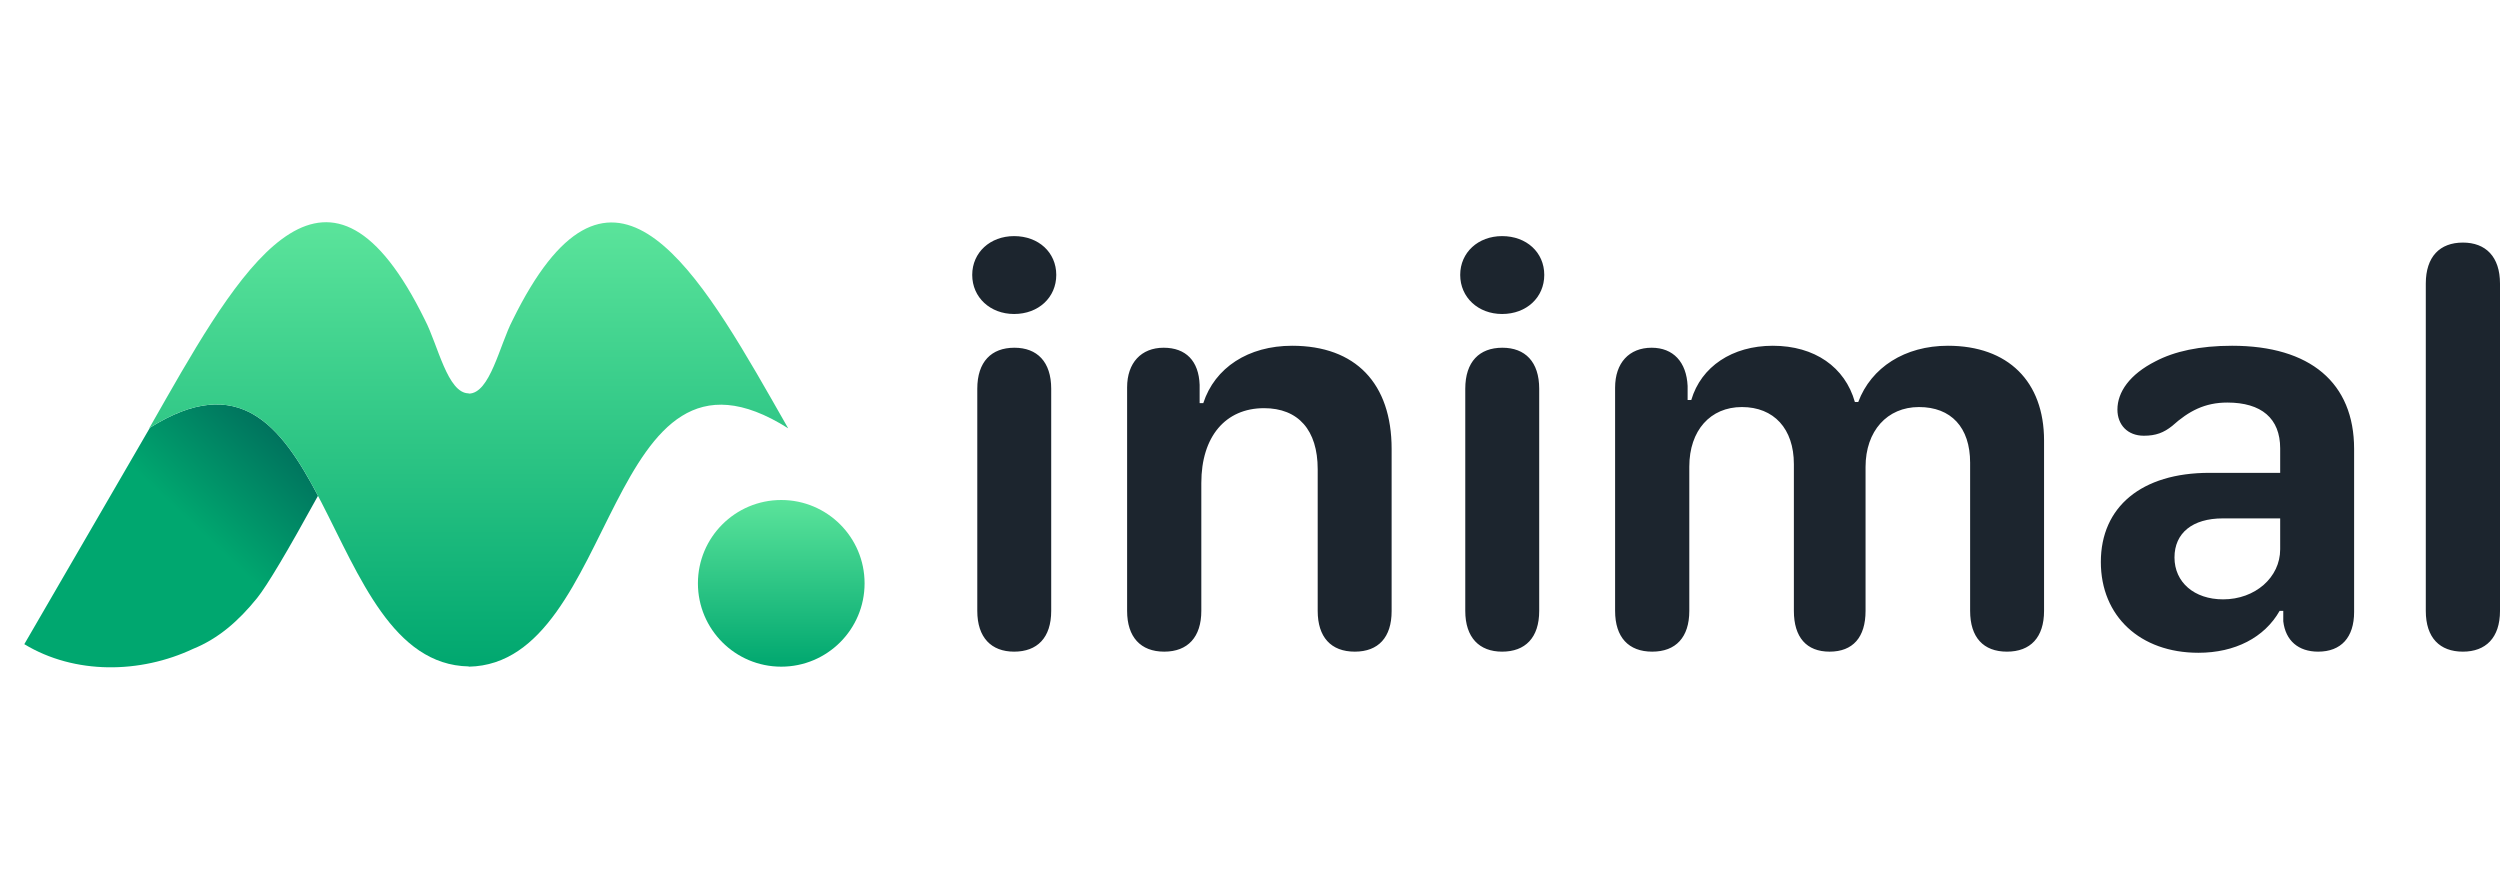
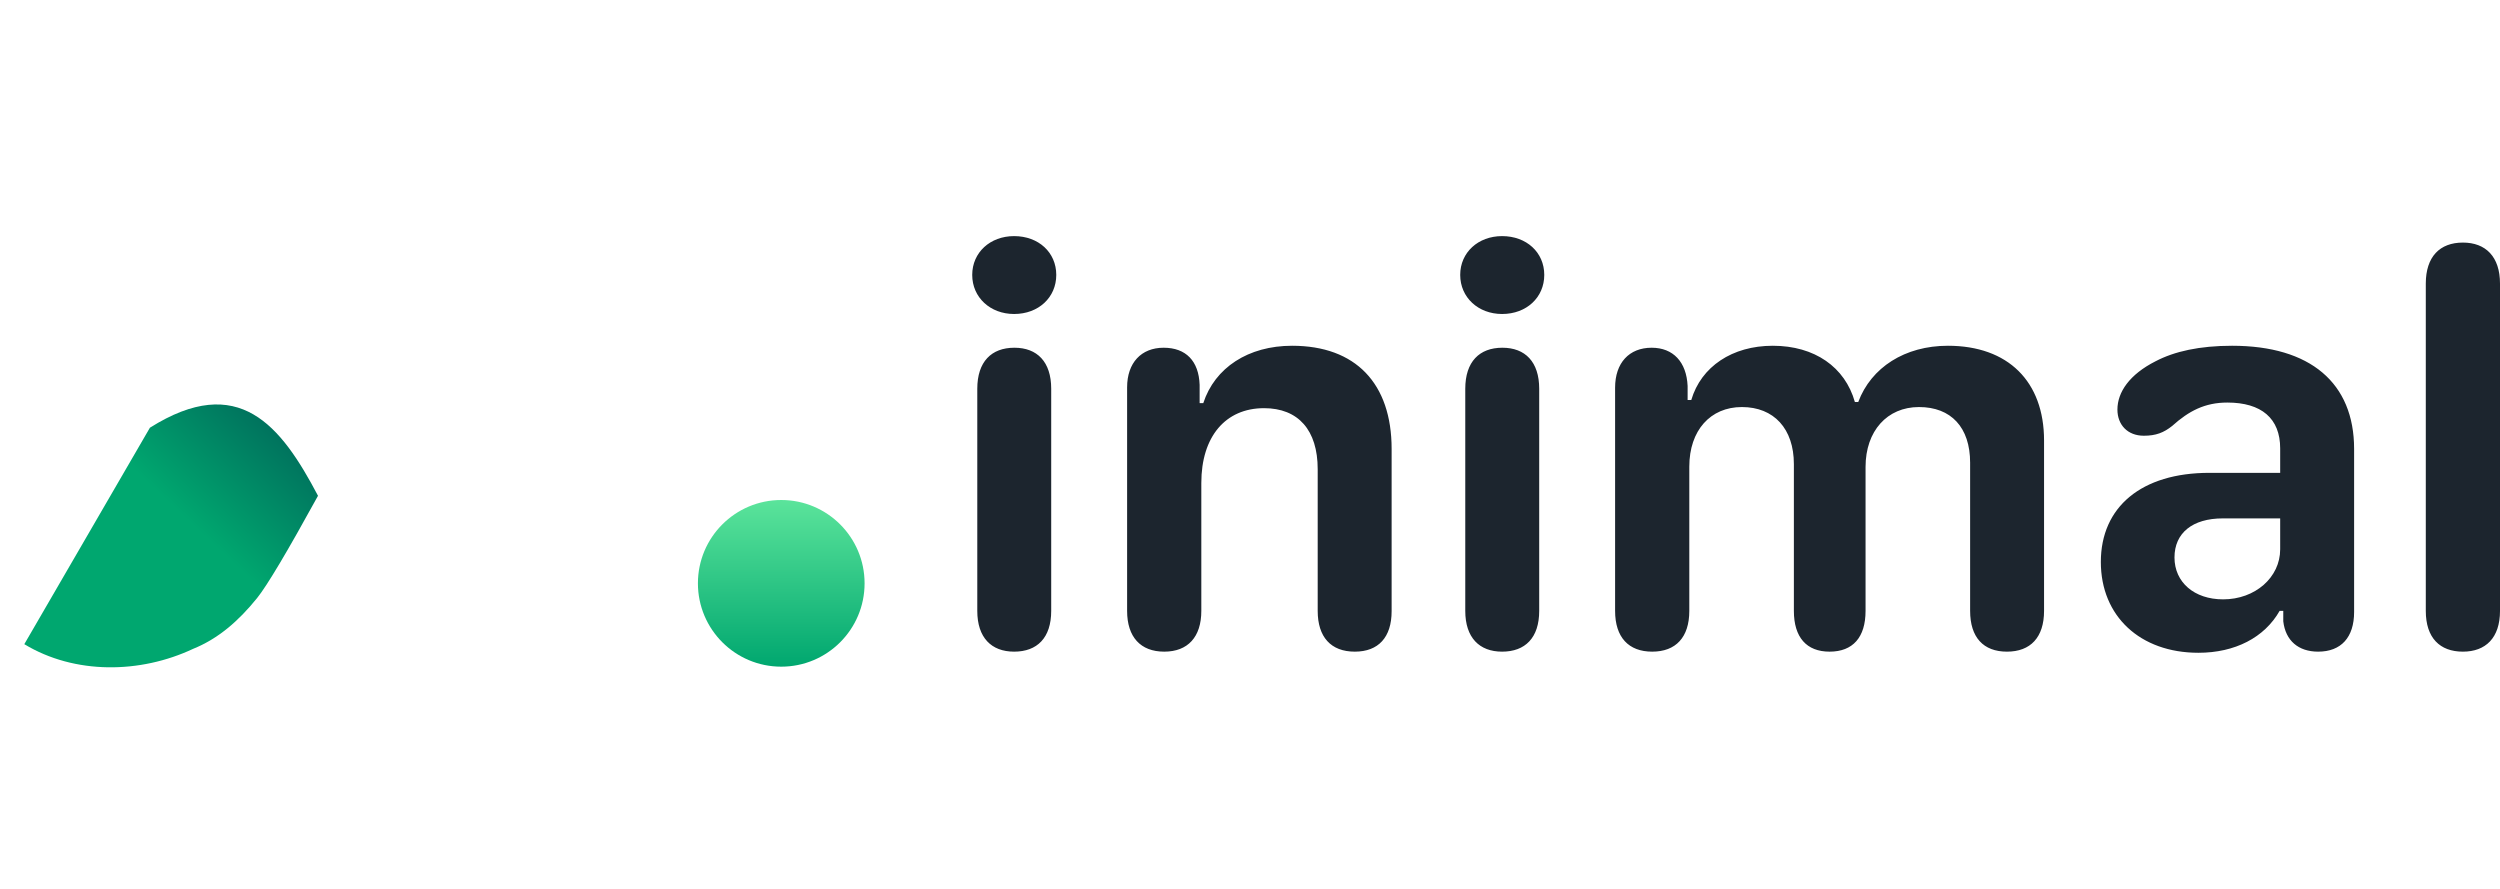
<svg xmlns="http://www.w3.org/2000/svg" width="360" height="128" viewBox="0 0 360 128" fill="none">
-   <path d="M21.588 61.59C34.378 53.546 40.459 61.254 45.792 71.393C41.379 79.429 38.459 84.333 37.033 86.105C34.343 89.447 31.409 91.978 27.8 93.438C20.214 97.004 10.783 97.17 3.5 92.762L21.588 61.59Z" fill="url(#paint0_linear_4107_1209908)" />
-   <path fill-rule="evenodd" clip-rule="evenodd" d="M111.078 57.431C99.51 37.193 87.552 18.124 73.817 46.096C71.938 49.691 70.568 56.68 67.5 56.68V56.644C64.432 56.644 63.063 49.656 61.184 46.06C47.447 18.089 35.49 37.157 23.922 57.396C23.052 58.922 22.216 60.379 21.5 61.645C48.01 44.863 45.778 95.562 67.5 95.965V96C89.223 95.597 86.99 44.899 113.5 61.68C112.785 60.414 111.949 58.958 111.078 57.431" fill="url(#paint1_linear_4107_1209908)" />
+   <path d="M21.588 61.59C34.378 53.546 40.459 61.254 45.792 71.393C41.379 79.429 38.459 84.333 37.033 86.105C34.343 89.447 31.409 91.978 27.8 93.438C20.214 97.004 10.783 97.17 3.5 92.762Z" fill="url(#paint0_linear_4107_1209908)" />
  <path fill-rule="evenodd" clip-rule="evenodd" d="M112.5 96C119.127 96 124.5 90.627 124.5 84C124.5 77.373 119.127 72 112.5 72C105.873 72 100.5 77.373 100.5 84C100.5 90.627 105.873 96 112.5 96" fill="url(#paint2_linear_4107_1209908)" />
  <path fill-rule="evenodd" clip-rule="evenodd" d="M146.031 45.215C149.553 45.215 152.103 42.826 152.103 39.587C152.103 36.348 149.553 34 146.031 34C142.591 34 140 36.348 140 39.587C140 42.826 142.591 45.215 146.031 45.215ZM146.031 93.838C149.351 93.838 151.374 91.854 151.374 87.968V55.984C151.374 52.097 149.351 50.073 146.072 50.073C142.753 50.073 140.729 52.097 140.729 55.984V87.968C140.729 91.814 142.753 93.838 146.031 93.838ZM200.394 88.008C200.394 91.773 198.491 93.838 195.091 93.838C191.65 93.838 189.748 91.733 189.748 87.968V67.563C189.748 61.935 186.955 58.777 182.017 58.777C176.471 58.777 172.99 62.866 172.99 69.547V87.968C172.99 91.733 171.047 93.838 167.647 93.838C164.247 93.838 162.304 91.733 162.304 87.968V55.781C162.304 52.259 164.328 50.073 167.566 50.073C170.764 50.073 172.626 51.976 172.747 55.417V58.049H173.273C174.933 52.947 179.75 49.789 186.064 49.789C195.213 49.789 200.394 55.215 200.394 64.648V88.008ZM216.302 45.215C219.823 45.215 222.374 42.826 222.374 39.587C222.374 36.348 219.823 34 216.302 34C212.861 34 210.27 36.348 210.27 39.587C210.27 42.826 212.861 45.215 216.302 45.215ZM221.645 87.968C221.645 91.854 219.621 93.838 216.302 93.838C213.023 93.838 210.999 91.814 210.999 87.968V55.984C210.999 52.097 213.023 50.073 216.342 50.073C219.621 50.073 221.645 52.097 221.645 55.984V87.968ZM289.001 93.838C292.401 93.838 294.344 91.773 294.344 87.968V63.433C294.344 54.931 289.163 49.789 280.5 49.789C274.307 49.789 269.45 52.907 267.588 57.887H267.102C265.685 52.866 261.314 49.789 255.282 49.789C249.454 49.789 244.96 52.785 243.544 57.603H243.017V55.579C242.856 52.138 240.953 50.073 237.836 50.073C234.598 50.073 232.574 52.259 232.574 55.822V87.968C232.574 91.773 234.517 93.838 237.917 93.838C241.317 93.838 243.26 91.773 243.26 87.968V67.198C243.26 61.976 246.296 58.615 250.83 58.615C255.444 58.615 258.318 61.733 258.318 66.834V87.968C258.318 91.773 260.14 93.838 263.459 93.838C266.819 93.838 268.64 91.773 268.64 87.968V67.239C268.64 62.057 271.757 58.615 276.331 58.615C280.946 58.615 283.698 61.53 283.698 66.632V87.968C283.698 91.773 285.601 93.838 289.001 93.838ZM328.265 87.968C326.079 91.814 321.829 94 316.567 94C308.188 94 302.521 88.737 302.521 80.923C302.521 72.988 308.39 68.089 318.145 68.089H328.346V64.567C328.346 60.235 325.634 57.968 320.736 57.968C317.498 57.968 315.19 59.182 312.802 61.328C311.588 62.3 310.454 62.745 308.714 62.745C306.366 62.745 304.909 61.166 304.909 58.98C304.909 56.47 306.65 53.919 310.414 52.016C313.126 50.599 316.729 49.789 321.424 49.789C332.677 49.789 338.992 55.134 338.992 64.648V88.13C338.992 91.773 337.13 93.838 333.811 93.838C330.977 93.838 329.115 92.259 328.791 89.466V87.968H328.265ZM320.129 86.308C315.96 86.308 313.126 83.838 313.126 80.275C313.126 76.753 315.717 74.648 320.088 74.648H328.346V79.101C328.346 83.15 324.743 86.308 320.129 86.308ZM360 87.968C360 91.854 357.936 93.838 354.657 93.838C351.338 93.838 349.314 91.854 349.314 87.968V40.842C349.314 36.956 351.338 34.931 354.657 34.931C357.936 34.931 360 36.956 360 40.842V87.968Z" fill="#1C252E" />
  <defs>
    <linearGradient id="paint0_linear_4107_1209908" x1="38" y1="41.947" x2="16.381" y2="64.906" gradientUnits="userSpaceOnUse">
      <stop stop-color="#004B50" />
      <stop offset="1" stop-color="#00A76F" />
    </linearGradient>
    <linearGradient id="paint1_linear_4107_1209908" x1="21.5" y1="32" x2="21.5" y2="96" gradientUnits="userSpaceOnUse">
      <stop stop-color="#5BE49B" />
      <stop offset="1" stop-color="#00A76F" />
    </linearGradient>
    <linearGradient id="paint2_linear_4107_1209908" x1="100.5" y1="72" x2="100.5" y2="96" gradientUnits="userSpaceOnUse">
      <stop stop-color="#5BE49B" />
      <stop offset="1" stop-color="#00A76F" />
    </linearGradient>
  </defs>
</svg>